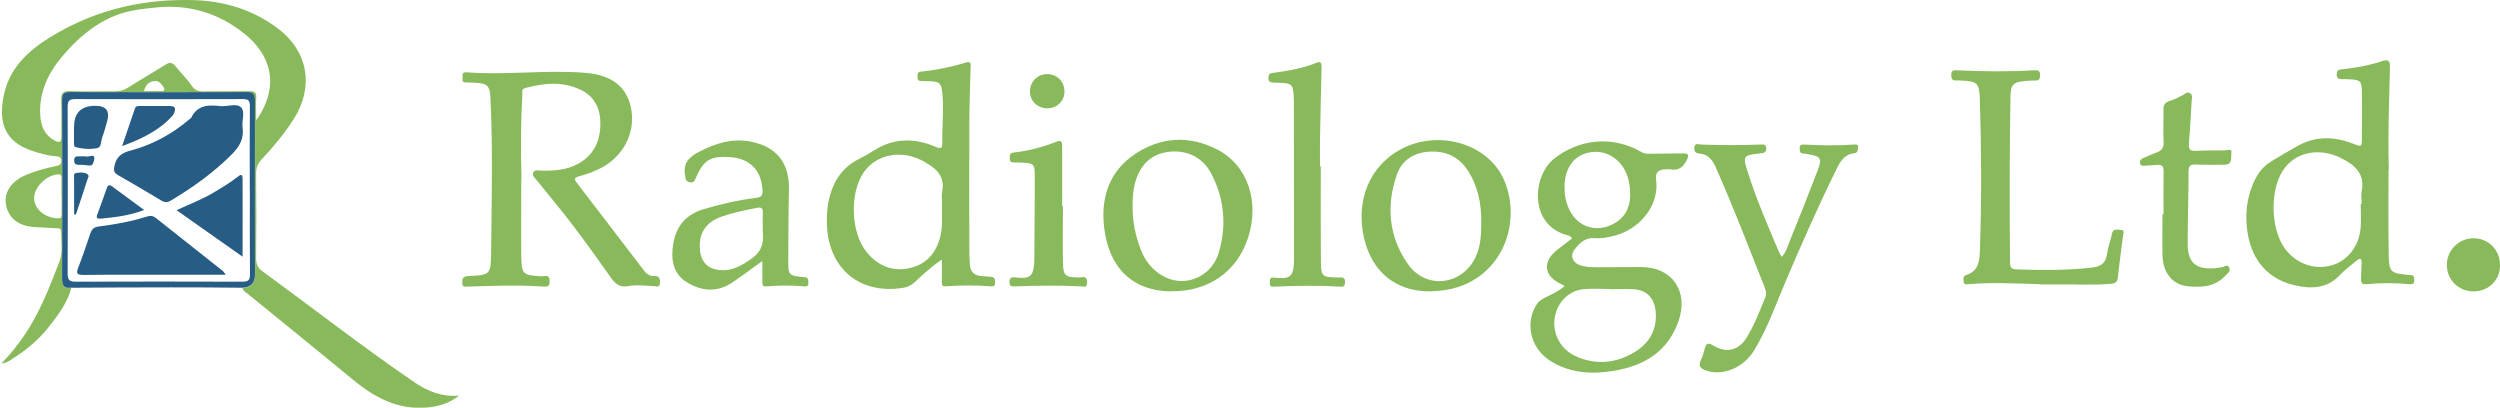
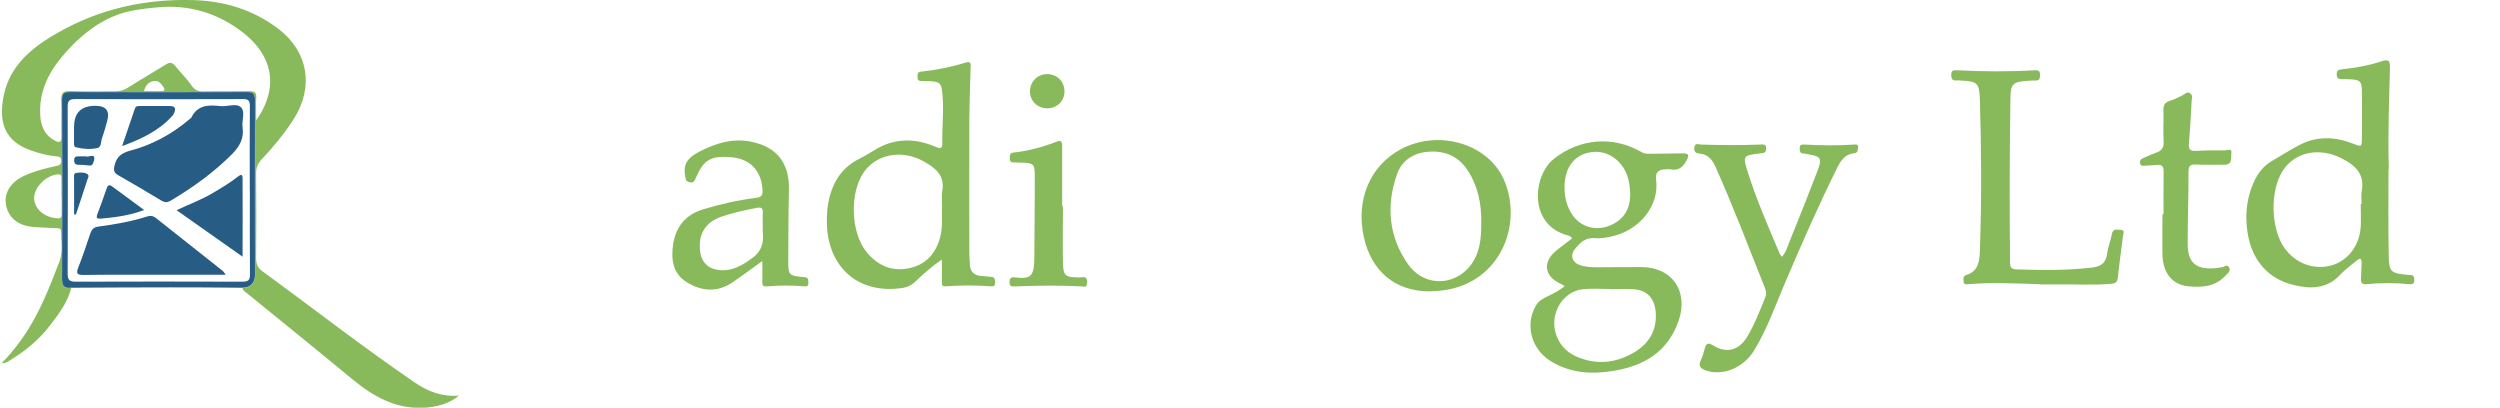
<svg xmlns="http://www.w3.org/2000/svg" id="Layer_2" data-name="Layer 2" viewBox="0 0 260.13 42.42">
  <defs>
    <style>
      .cls-1 {
        fill: #275c85;
      }

      .cls-2 {
        fill: #88b95a;
      }
    </style>
  </defs>
  <g id="Map_Key_-_Radiology_Ltd." data-name="Map Key - Radiology Ltd.">
    <g id="Layer_1-2" data-name="Layer 1">
      <g>
        <path class="cls-2" d="M.18,37.78c1.31-1.34,2.41-2.83,3.32-4.47,1.1-1.97,1.91-4.06,2.7-6.15.37-.98.15-2.04.16-3.06,0-.43-.38-.34-.62-.36-.8-.06-1.61-.06-2.41-.14-1.53-.15-2.51-1.02-2.72-2.37-.18-1.2.54-2.3,1.87-2.92,1.07-.49,2.19-.79,3.33-1.03.34-.07.56-.13.57-.54,0-.46-.29-.45-.61-.48-.89-.09-1.74-.32-2.58-.62C.56,14.71-.21,12.82.4,9.89c.67-3.18,3.04-5.03,5.66-6.51C10.4.91,15.14-.13,20.11.01c3.22.09,6.24,1,8.84,2.98,3.12,2.36,3.73,6.06,1.63,9.37-.97,1.53-2.12,2.9-3.35,4.22-.4.43-.59.86-.58,1.47.03,2.94.03,5.89,0,8.83,0,.58.16.98.63,1.33,5.3,3.86,10.47,7.9,15.89,11.6,1.4.95,2.86,1.5,4.59,1.35-1.11.9-2.4,1.21-3.77,1.27-2.91.11-5.21-1.22-7.36-3-3.6-2.98-7.25-5.92-10.87-8.87-.21-.17-.48-.29-.53-.6.88-.03,1.31-.48,1.31-1.35,0-6.05,0-12.1,0-18.15,0-.63-.14-.86-.82-.86-6.13.02-12.26.02-18.39,0-.62,0-.86.13-.86.82.02,6.19.02,12.37,0,18.56,0,.73.16,1.1.95.97-.4,1.56-1.36,2.8-2.32,4.04-1.14,1.46-2.58,2.61-4.17,3.57-.23.14-.47.25-.75.23h0s0,.01,0,.01ZM26.66,12.53c2.48-3.56,1.61-6.79-1.31-9.09-2.61-2.06-5.64-3-9.02-2.67-1.46.14-2.94.3-4.28.83-2.27.89-4.08,2.48-5.64,4.35-1.47,1.77-2.37,3.74-2.22,6.09.07,1.1.46,2.04,1.51,2.59.46.24.7.21.69-.41-.03-1.25.03-2.5-.02-3.75-.03-.73.13-1.03.94-.99,1.55.07,3.11.01,4.66.02.48,0,.9-.1,1.33-.37,1.3-.83,2.65-1.6,3.96-2.42.41-.26.68-.21.98.16.55.69,1.2,1.31,1.7,2.04.33.48.7.61,1.24.6,1.61-.03,3.22,0,4.83-.02.52,0,.68.15.65.66-.04.79,0,1.59,0,2.38h0ZM6.39,20.45h0c0-.63,0-1.27,0-1.91,0-.23,0-.42-.35-.4-1.21.07-2.5,1.34-2.49,2.47s1.09,2.05,2.45,2.11c.37.02.41-.17.41-.45v-1.82h0ZM14.97,9.48c.67,0,1.25,0,1.83,0,.32,0,.39-.15.21-.42-.22-.32-.46-.67-.9-.63-.58.04-.95.37-1.13,1.05h0Z" />
-         <path class="cls-2" d="M54.24,18.46c0,2.72-.03,5.44,0,8.16.03,1.93.17,2.03,2.11,2.13.31.02.82-.26.84.44.01.49-.07.67-.63.63-2.61-.18-5.21-.09-7.82,0-.34.01-.66.11-.64-.44,0-.44.1-.62.59-.65,2.29-.11,2.38-.13,2.41-2.34.06-5.41.19-10.82-.07-16.23-.06-1.27-.35-1.49-1.65-1.55-.3-.01-.61-.02-.91-.03-.47,0-.32-.35-.34-.6-.03-.28.03-.49.4-.46,4.13.33,8.27-.28,12.39.06,2.74.22,4.26,1.44,4.72,3.57.52,2.4-.57,4.8-2.72,6.11-.84.51-1.75.84-2.69,1.09-.48.13-.51.29-.22.66,2.35,3.06,4.69,6.12,7.03,9.18.27.36.62.56,1.07.54.53-.03.56.28.56.69,0,.55-.37.36-.64.35-.89-.04-1.79-.16-2.66,0-.86.16-1.33-.21-1.78-.85-1.3-1.83-2.6-3.66-3.96-5.45-1.24-1.63-2.56-3.2-3.85-4.8-.17-.21-.44-.39-.29-.72.16-.34.48-.2.74-.2,1.35.04,2.67-.03,3.89-.69,1.59-.86,2.31-2.27,2.35-4.03.04-1.55-.48-2.88-1.92-3.62-1.91-.98-3.92-.78-5.92-.25-.39.1-.26.44-.28.7-.16,2.85-.18,5.71-.09,8.57h0Z" />
        <path class="cls-2" d="M162.8,29.77c-.16-.09-.24-.16-.33-.2-1.84-.81-2.02-2.35-.42-3.59.5-.39,1-.77,1.53-1.18-.21-.31-.5-.32-.74-.39-3.79-1.24-3.31-6.13-1.19-7.85,2.65-2.14,6.17-2.47,9.14-.74.29.17.57.19.87.18,1.14-.02,2.28-.02,3.41-.04.6-.01.74.13.43.72-.38.72-.86,1.11-1.7.94-.16-.03-.33,0-.5,0-.75,0-1.08.35-.98,1.06.37,2.69-1.71,5.32-4.71,5.94-.54.11-1.11.22-1.65.16-1.02-.1-1.6.52-2.13,1.19-.48.6-.22,1.33.51,1.6.61.22,1.25.24,1.89.24,1.53,0,3.05-.03,4.58-.02,3.19.02,4.9,2.52,3.86,5.57-1.1,3.22-3.57,4.69-6.72,5.22-2.31.39-4.6.27-6.67-1.05-1.99-1.28-2.61-3.81-1.45-5.76.26-.44.64-.66,1.07-.87.63-.31,1.28-.6,1.89-1.12h0ZM167.49,30.07c-.91,0-1.83-.07-2.74.02-1.08.1-1.96.74-2.49,1.62-1.15,1.9-.39,4.37,1.62,5.32,2.14,1,4.3.79,6.28-.44,1.55-.96,2.32-2.43,2.1-4.3-.16-1.36-.99-2.14-2.36-2.2-.8-.04-1.61,0-2.41,0h0ZM162.8,19.46c-.02.84.14,1.65.52,2.41.79,1.62,2.52,2.28,4.19,1.6,1.76-.72,2.43-2.25,1.98-4.57-.37-1.93-1.97-3.25-3.73-3.09-1.85.17-2.96,1.53-2.97,3.64h0Z" />
        <path class="cls-2" d="M248.53,17.63c0,2.39-.04,5.66.02,8.93.03,1.75.23,1.88,1.99,2.04.08,0,.17.02.25.02.41-.02.41.26.42.56,0,.35-.19.41-.48.39-1.49-.14-2.99-.15-4.48,0-.44.04-.61-.13-.58-.56.03-.55.04-1.11.06-1.66.01-.5-.18-.53-.52-.23-.57.48-1.2.91-1.7,1.46-1.35,1.47-3.05,1.5-4.76,1.1-3.18-.74-4.92-3.21-5.01-6.86-.03-1.12.15-2.21.53-3.27.41-1.15,1.02-2.15,2.11-2.79.93-.54,1.85-1.12,2.8-1.63,1.87-1.01,3.78-.92,5.7-.17.86.34.87.33.88-.62,0-1.61.03-3.22,0-4.83-.02-1.09-.18-1.21-1.29-1.26-.28-.01-.55-.03-.83-.02-.34,0-.5-.11-.5-.48,0-.34.1-.49.46-.53.72-.08,1.43-.17,2.14-.31.71-.14,1.41-.31,2.09-.54.64-.21.87-.11.85.64-.07,3.24-.23,6.49-.12,10.62h0ZM245.66,21.22h.07c0-.44-.07-.9.01-1.33.35-1.8-.7-2.71-2.1-3.42-2.34-1.19-4.88-.65-6.13,1.32-1.33,2.09-1.24,6,.2,8.02,1.14,1.61,3.09,2.32,4.9,1.8,1.72-.49,2.92-2.08,3.03-4.06.04-.77,0-1.55,0-2.33h0Z" />
        <path class="cls-2" d="M97.99,27.01c-1.11.76-1.98,1.57-2.85,2.38-.34.31-.71.48-1.17.56-4.5.72-7.77-1.98-7.93-6.6-.03-1,.04-1.99.31-2.97.47-1.72,1.42-3.04,3.05-3.85.54-.27,1.07-.59,1.59-.91,2.06-1.28,4.2-1.27,6.37-.34.59.25.7.12.69-.46-.03-1.72.18-3.44,0-5.16-.1-.99-.26-1.16-1.29-1.21-.3-.01-.61-.02-.91-.02-.29,0-.39-.15-.38-.42,0-.24-.04-.51.33-.55,1.6-.17,3.18-.48,4.72-.96.57-.18.48.25.47.58-.05,1.89-.12,3.77-.13,5.66-.02,4.55,0,9.1,0,13.65,0,.33.05.66.05,1,0,.9.46,1.31,1.33,1.34.3.01.61.06.91.08.39.03.38.3.39.6,0,.35-.15.41-.46.38-1.55-.12-3.11-.11-4.66,0-.34.03-.43-.09-.42-.41.02-.74,0-1.49,0-2.4h0ZM98.03,21.49c0-.66-.07-1.15.01-1.6.28-1.45-.51-2.27-1.63-2.92-.12-.07-.23-.15-.36-.21-2.24-1.22-4.85-.73-6.17,1.16-1.5,2.16-1.37,6.29.3,8.32,1.19,1.46,2.75,2.08,4.58,1.63,1.76-.43,2.73-1.69,3.12-3.42.23-1.04.1-2.1.14-2.96h0Z" />
        <path class="cls-2" d="M212.24,29.57c-2.47-.07-4.94-.21-7.41,0-.21.02-.49.07-.51-.25-.02-.26-.1-.59.27-.7,1.26-.4,1.38-1.39,1.42-2.51.19-5.25.16-10.49,0-15.74-.06-1.74-.23-1.91-2-1.99-.14,0-.28-.03-.42-.01-.45.04-.56-.17-.56-.59,0-.44.21-.49.57-.47,2.72.14,5.44.16,8.15,0,.4-.02.53.12.52.52,0,.38-.09.57-.51.55-.3-.01-.61.01-.91.04-1.38.11-1.64.32-1.66,1.73-.09,5.72-.1,11.44-.04,17.16,0,.47.12.71.64.72,2.64.09,5.27.12,7.9-.19.87-.1,1.42-.44,1.55-1.39.09-.71.37-1.39.51-2.1.11-.61.56-.44.91-.43.48.01.27.38.24.63-.17,1.43-.38,2.86-.53,4.29-.05.48-.22.65-.7.69-1.91.17-3.83.03-5.74.06-.55,0-1.11,0-1.66,0h0Z" />
        <path class="cls-2" d="M185.39,26.73c.47-.48.61-1.1.83-1.64,1-2.44,1.97-4.89,2.91-7.35.49-1.27.33-1.47-.99-1.69-.16-.03-.33-.08-.49-.08-.36,0-.37-.22-.39-.5-.01-.33.12-.45.44-.43,1.75.09,3.5.13,5.24,0,.2-.01.43-.03.39.27-.03.25.02.59-.38.63-.96.09-1.42.78-1.8,1.54-1.92,3.88-3.66,7.84-5.36,11.82-1.03,2.42-1.9,4.92-3.28,7.18-1.1,1.79-3.26,2.68-4.99,2.07-.56-.2-.85-.44-.54-1.08.19-.4.31-.83.42-1.26.15-.55.41-.54.85-.27,1.37.86,2.68.53,3.53-.87.79-1.31,1.34-2.74,1.91-4.15.14-.34.07-.65-.05-.97-1.67-4.2-3.28-8.42-5.12-12.56-.35-.78-.79-1.33-1.67-1.41-.4-.03-.6-.19-.55-.63.06-.52.45-.32.7-.31,2.05.07,4.11.08,6.16,0,.31-.01.61-.08.62.41,0,.45-.24.46-.58.5-1.88.23-1.89.24-1.3,2.08.9,2.83,2.09,5.55,3.25,8.29.05.12.14.23.23.38h0Z" />
-         <path class="cls-2" d="M79.32,27.16c-1.14.82-2.11,1.55-3.12,2.23-1.55,1.05-3.17.93-4.7,0-1.49-.89-1.7-2.4-1.46-3.96.28-1.81,1.27-3.08,3.1-3.64,1.81-.55,3.65-.97,5.52-1.2.59-.07.72-.29.68-.83-.12-2.04-1.31-3.27-3.35-3.41-2.05-.14-2.78.28-3.58,2.14-.14.33-.24.59-.7.46-.41-.11-.36-.36-.42-.67-.25-1.32.42-1.96,1.52-2.52,1.68-.86,3.37-1.39,5.27-1.03,2.75.53,4.07,2.21,4.01,5.04-.06,2.55-.06,5.1-.07,7.66,0,1.11.17,1.27,1.3,1.37.14.01.28.03.41.04.41.03.37.32.38.6.02.38-.21.38-.49.35-1.27-.11-2.55-.1-3.82.01-.37.03-.49-.07-.48-.45.02-.68,0-1.36,0-2.2h0ZM79.37,23.73c0-.53-.03-1.06,0-1.58.04-.52-.18-.61-.63-.52-1.22.24-2.45.49-3.63.9-1.7.58-2.46,1.78-2.27,3.58.12,1.12.79,1.83,1.9,1.98,1.4.18,2.48-.46,3.57-1.26.97-.72,1.17-1.6,1.06-2.68-.02-.14,0-.28,0-.42h0Z" />
+         <path class="cls-2" d="M79.32,27.16c-1.14.82-2.11,1.55-3.12,2.23-1.55,1.05-3.17.93-4.7,0-1.49-.89-1.7-2.4-1.46-3.96.28-1.81,1.27-3.08,3.1-3.64,1.81-.55,3.65-.97,5.52-1.2.59-.07.72-.29.68-.83-.12-2.04-1.31-3.27-3.35-3.41-2.05-.14-2.78.28-3.58,2.14-.14.33-.24.59-.7.46-.41-.11-.36-.36-.42-.67-.25-1.32.42-1.96,1.52-2.52,1.68-.86,3.37-1.39,5.27-1.03,2.75.53,4.07,2.21,4.01,5.04-.06,2.55-.06,5.1-.07,7.66,0,1.11.17,1.27,1.3,1.37.14.01.28.03.41.04.41.03.37.32.38.6.02.38-.21.38-.49.35-1.27-.11-2.55-.1-3.82.01-.37.03-.49-.07-.48-.45.02-.68,0-1.36,0-2.2h0ZM79.37,23.73c0-.53-.03-1.06,0-1.58.04-.52-.18-.61-.63-.52-1.22.24-2.45.49-3.63.9-1.7.58-2.46,1.78-2.27,3.58.12,1.12.79,1.83,1.9,1.98,1.4.18,2.48-.46,3.57-1.26.97-.72,1.17-1.6,1.06-2.68-.02-.14,0-.28,0-.42h0" />
        <path class="cls-2" d="M148.86,30.32c-3.64.03-6.15-2.04-6.95-5.65-.85-3.87.63-7.4,3.83-9.13,3.9-2.11,9.08-.62,10.74,3.15,2.1,4.78-.5,11.19-7.02,11.59-.22.01-.44.02-.6.03h0ZM154.13,23.08c.02-1.79-.32-3.71-1.45-5.41-.97-1.45-2.39-2.02-4.09-1.88-1.51.12-2.72.91-3.21,2.29-1.18,3.29-.89,6.57,1.14,9.43,1.96,2.76,5.88,2.12,7.14-1.04.41-1.02.47-2.1.47-3.41h0Z" />
-         <path class="cls-2" d="M121.83,30.32c-3.95-.05-6.47-2.41-6.95-6.71-.34-3.07.54-5.78,3.2-7.57,2.7-1.81,5.65-1.97,8.54-.5,3.32,1.7,4.41,5.56,3.26,9.15-1.16,3.63-4.2,5.67-8.05,5.62h0ZM117.85,21.42c-.03,1.63.31,3.2.91,4.7.76,1.91,2.53,3.18,4.31,3.12,1.72-.06,3.25-1.21,3.77-3.02.81-2.83.55-5.61-.84-8.22-.88-1.66-2.59-2.46-4.49-2.19-1.83.26-2.88,1.43-3.38,3.13-.23.8-.28,1.64-.28,2.47Z" />
-         <path class="cls-2" d="M137.43,17.31c0,3.33-.02,6.66.01,9.99.02,1.44.17,1.54,1.6,1.57.14,0,.28,0,.42,0,.36-.03.49.13.49.49,0,.36-.11.49-.48.47-2.3-.14-4.6-.11-6.91,0-.33.02-.45-.08-.44-.41.01-.29-.03-.58.41-.53.03,0,.05,0,.08,0,1.71.17,2.04-.03,2.04-2.19,0-5.27-.01-10.55-.02-15.82,0-.11,0-.22,0-.33-.06-1.9-.06-1.91-1.96-1.95-.46,0-.76-.06-.68-.62.03-.23.1-.35.34-.38,1.59-.21,3.18-.46,4.68-1.08.52-.22.51.21.5.56-.06,2.47-.12,4.94-.16,7.41-.02.94,0,1.89,0,2.83h.08,0Z" />
        <path class="cls-2" d="M225.12,22.24c0-1.44-.02-2.89.01-4.33.01-.57-.14-.82-.73-.75-.41.05-.83.05-1.25.08-.2.02-.41.04-.46-.21-.05-.23,0-.44.25-.55.46-.19.91-.42,1.38-.58.61-.2.86-.54.81-1.22-.07-1.05.01-2.11-.02-3.16-.02-.55.12-.88.69-1.03.45-.12.86-.37,1.29-.57.26-.12.48-.45.81-.2.3.23.15.56.14.86-.08,1.44-.15,2.88-.28,4.32-.05.62.1.84.75.8,1-.06,2-.06,3-.05.24,0,.75-.25.67.26-.07.45.18,1.23-.73,1.23-1,0-2,.02-3-.02-.53-.02-.72.14-.73.7,0,2.5-.08,5-.09,7.5-.01,2,.85,2.76,2.85,2.59.25-.02.49-.08.74-.11.24-.02.52-.36.72.03.21.4-.12.57-.35.82-1.07,1.19-2.47,1.28-3.91,1.14-1.64-.16-2.63-1.4-2.67-3.26-.03-1.41,0-2.83,0-4.25h.11Z" />
        <path class="cls-2" d="M110.6,21.47c0,1.91-.03,3.83,0,5.74.03,1.52.2,1.64,1.71,1.66.26,0,.6-.15.75.16.09.18.07.45,0,.65-.08.24-.33.13-.51.12-2.3-.12-4.61-.09-6.91,0-.33.01-.6.04-.6-.43,0-.41.16-.56.55-.51,1.73.21,2.03-.11,2.04-2.19,0-2.8.05-5.61.04-8.41,0-1.22-.14-1.29-1.37-1.34-.28,0-.55-.02-.83-.02-.35.01-.41-.2-.4-.48,0-.26,0-.5.35-.54,1.58-.17,3.1-.58,4.58-1.16.57-.23.52.31.52.65,0,2.03,0,4.05,0,6.08h.07Z" />
        <path class="cls-1" d="M7.41,29.93c-.78.13-.95-.24-.95-.97.03-6.19.03-12.37,0-18.56,0-.69.24-.82.86-.82,6.13.02,12.26.02,18.39,0,.68,0,.82.23.82.86-.02,6.05,0,12.1,0,18.15,0,.87-.44,1.32-1.31,1.35-2.5-.02-5-.05-7.49-.04-3.44,0-6.88.02-10.32.04h0ZM25.99,19.78h0c0-2.91-.02-5.83.01-8.74,0-.61-.19-.74-.75-.73-5.8.02-11.6.02-17.4,0-.6,0-.81.14-.81.78.02,5.8.02,11.6,0,17.4,0,.69.23.82.86.82,5.77-.02,11.54-.02,17.31,0,.62,0,.81-.15.8-.78-.03-2.91-.01-5.83-.01-8.74h0Z" />
-         <path class="cls-2" d="M260.13,27.6c0,1.56-1.18,2.71-2.75,2.72-1.58,0-2.8-1.22-2.78-2.79.02-1.51,1.26-2.74,2.77-2.74,1.57,0,2.77,1.22,2.76,2.82Z" />
        <path class="cls-2" d="M108.99,11.27c-1.03,0-1.82-.75-1.82-1.75,0-1.01.77-1.8,1.77-1.81,1.03,0,1.79.73,1.82,1.76.03,1-.74,1.79-1.77,1.8Z" />
        <path class="cls-2" d="M.17,37.77c-.06.05-.12.11-.17.16.06-.05.12-.1.18-.15h0s0,0,0,0Z" />
        <path class="cls-1" d="M23.01,11.04c.7.06,1.61-.33,2.07.13.46.46.06,1.38.16,2.08.17,1.16-.32,2-1.1,2.79-1.91,1.92-4.08,3.47-6.4,4.85-.32.19-.59.19-.92,0-1.49-.9-2.99-1.79-4.51-2.65-.44-.25-.51-.49-.4-.99.21-.93.72-1.33,1.63-1.57,2.27-.6,4.32-1.7,6.12-3.23.08-.07.2-.13.25-.22.66-1.35,1.85-1.33,3.09-1.18h0Z" />
        <path class="cls-1" d="M23.5,28.59h-5.82c-3,0-5.99-.02-8.99.02-.71,0-.78-.17-.54-.79.46-1.16.85-2.35,1.25-3.53.15-.43.35-.65.86-.72,1.7-.22,3.4-.52,5.04-1.04.35-.11.62-.08.92.15,2.32,1.85,4.65,3.68,6.97,5.52.08.06.13.16.3.4h0Z" />
        <path class="cls-1" d="M25.24,26.71c-2.38-1.68-4.57-3.22-6.87-4.84,1.33-.62,2.59-1.09,3.75-1.77.88-.52,1.76-1.05,2.58-1.68.2-.15.53-.45.54.11.02,2.65,0,5.31,0,8.17h0Z" />
        <path class="cls-1" d="M7.71,13.18c0-1.45.74-2.17,2.21-2.17,1.12,0,1.53.53,1.23,1.6-.16.58-.32,1.17-.53,1.74-.13.37-.05.97-.5,1.06-.72.15-1.49.1-2.22-.09-.23-.06-.2-.3-.2-.49,0-.55,0-1.11,0-1.66h0Z" />
        <path class="cls-1" d="M12.71,15.19c.48-1.42.9-2.66,1.33-3.9.09-.27.32-.26.55-.26,1.02,0,2.05,0,3.07,0,.6,0,.65.28.45.74-.04.1-.1.2-.17.28-1.39,1.54-3.18,2.39-5.23,3.15h0Z" />
        <path class="cls-1" d="M15,21.85c-1.59.6-3.05.76-4.51.9-.38.03-.51-.07-.36-.46.33-.88.66-1.77.96-2.66.12-.35.26-.47.58-.23,1.07.78,2.13,1.57,3.34,2.46h0Z" />
        <path class="cls-1" d="M7.71,22.29c0-1.24,0-2.48,0-3.73,0-.21-.08-.51.21-.56.38-.06.79-.1,1.13.09.31.17.08.45.02.67-.38,1.2-.78,2.39-1.18,3.58-.06-.02-.13-.03-.19-.05h0Z" />
        <path class="cls-1" d="M8.94,16.27c.23.17,1.18-.53.78.63-.08.25-.2.36-.47.32-.35-.04-.71-.08-1.06-.07-.36,0-.48-.15-.47-.5,0-.35.21-.39.49-.38.22,0,.44,0,.74,0h0Z" />
      </g>
    </g>
  </g>
</svg>